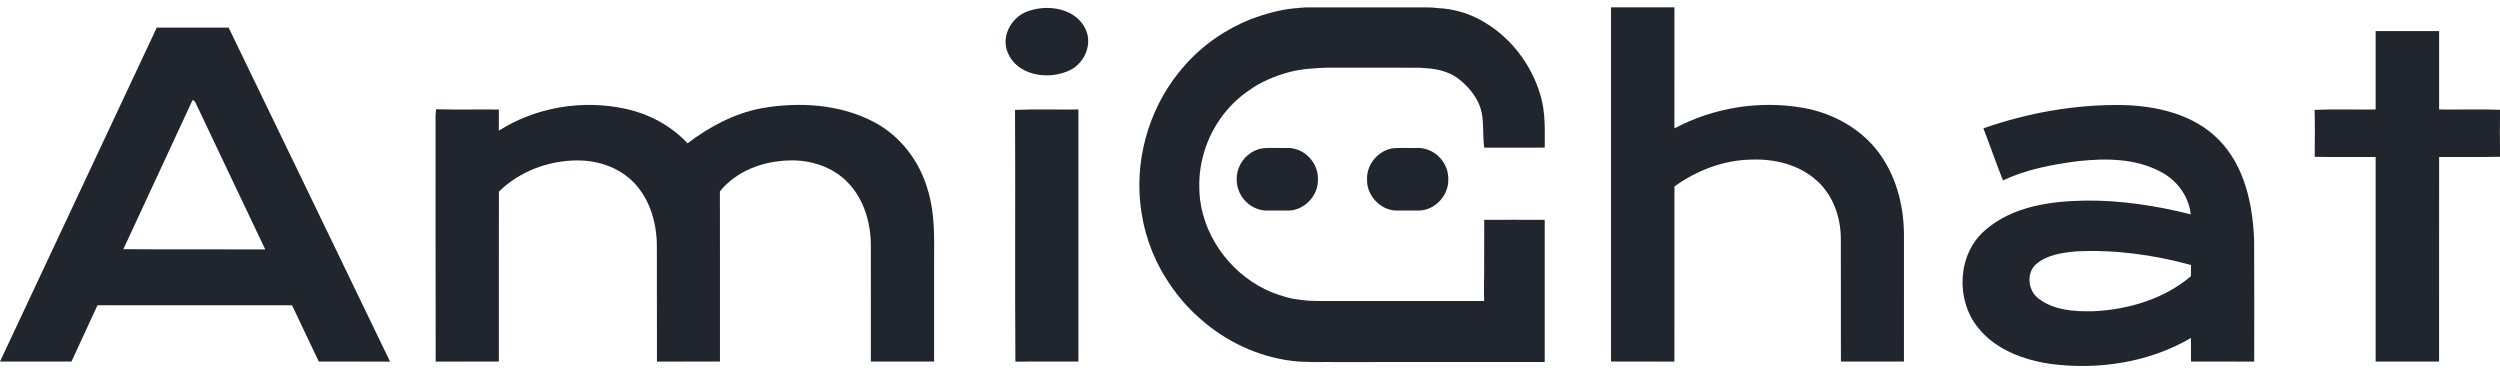
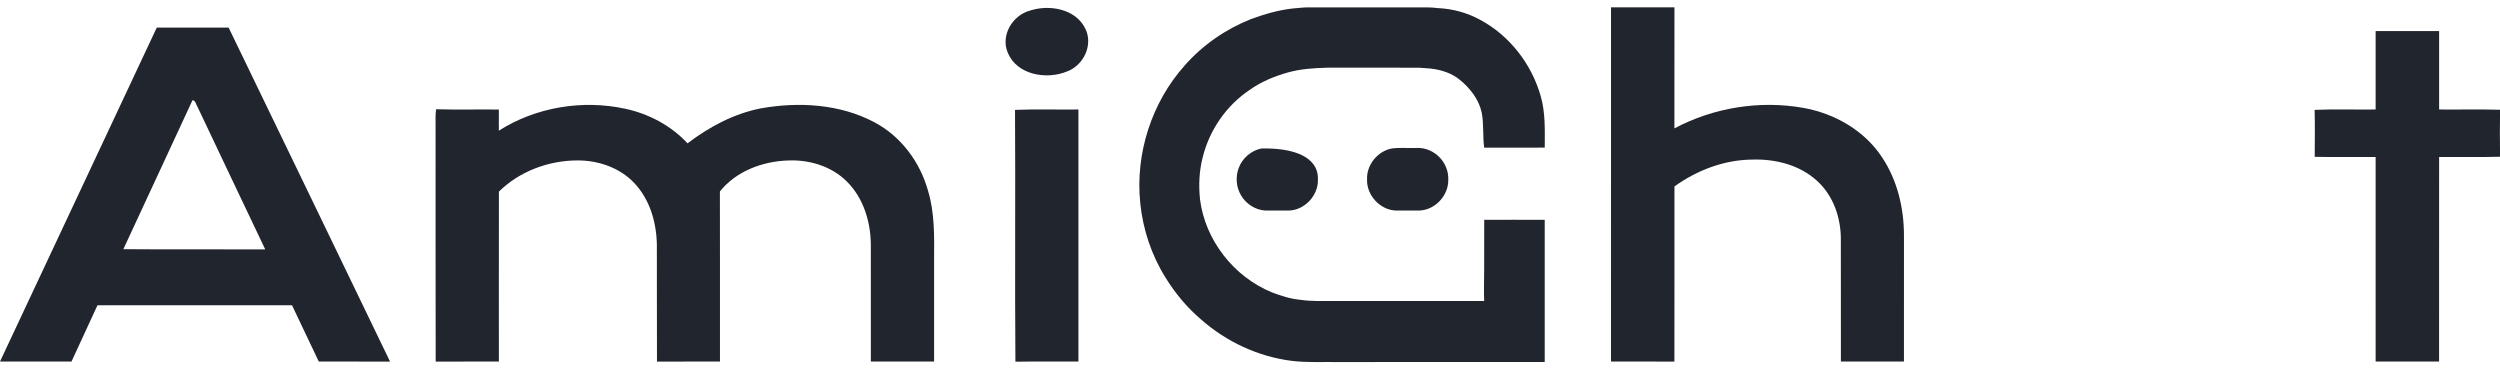
<svg xmlns="http://www.w3.org/2000/svg" width="147" height="22" viewBox="0 0 147 22" fill="none">
  <path d="M94.728 0.43C95.971 0.431 97.215 0.431 98.458 0.431C98.457 2.803 98.46 5.177 98.455 7.549C100.752 6.327 103.461 5.889 106.025 6.341C107.881 6.669 109.656 7.684 110.691 9.29C111.57 10.625 111.95 12.24 111.953 13.828C111.952 16.304 111.953 18.782 111.952 21.258C110.717 21.259 109.48 21.258 108.245 21.259C108.239 18.834 108.249 16.408 108.241 13.982C108.225 12.759 107.786 11.503 106.873 10.662C105.836 9.69 104.364 9.329 102.972 9.385C101.347 9.411 99.768 10.02 98.458 10.963C98.455 14.396 98.463 17.828 98.455 21.261C97.212 21.257 95.969 21.261 94.727 21.258C94.727 14.316 94.723 7.373 94.728 0.43Z" fill="#21252D" />
  <path d="M139.687 1.828C140.931 1.827 142.175 1.827 143.42 1.828C143.42 3.365 143.42 4.901 143.42 6.438C144.614 6.45 145.809 6.418 147.004 6.454C146.988 7.374 146.989 8.296 147.004 9.216C145.809 9.251 144.614 9.222 143.42 9.232C143.418 13.241 143.421 17.25 143.418 21.259C142.175 21.258 140.931 21.258 139.688 21.259C139.686 17.25 139.687 13.241 139.687 9.232C138.492 9.224 137.298 9.247 136.105 9.221C136.113 8.3 136.122 7.379 136.1 6.46C137.295 6.411 138.491 6.453 139.687 6.438C139.687 4.901 139.687 3.365 139.687 1.828Z" fill="#21252D" />
-   <path d="M116.623 7.546C119.241 6.629 122.025 6.135 124.801 6.177C126.848 6.223 129.042 6.734 130.506 8.261C131.998 9.809 132.464 12.038 132.542 14.118C132.557 16.499 132.548 18.88 132.547 21.261C131.307 21.257 130.068 21.261 128.83 21.258C128.828 20.796 128.827 20.333 128.831 19.871C126.351 21.32 123.368 21.77 120.542 21.394C118.966 21.157 117.337 20.553 116.314 19.273C114.982 17.638 115.089 14.958 116.709 13.549C118.316 12.135 120.568 11.821 122.634 11.795C124.72 11.771 126.796 12.099 128.815 12.601C128.701 11.537 128.006 10.6 127.067 10.111C125.583 9.307 123.824 9.297 122.188 9.476C120.68 9.667 119.159 9.959 117.775 10.606C117.367 9.595 117.019 8.56 116.623 7.546ZM119.716 15.537C119.122 16.08 119.248 17.113 119.885 17.57C120.787 18.252 121.983 18.324 123.072 18.302C125.129 18.207 127.237 17.591 128.826 16.241C128.824 16.02 128.827 15.801 128.833 15.582C126.633 14.979 124.339 14.666 122.056 14.783C121.242 14.861 120.355 14.984 119.716 15.537Z" fill="#21252D" />
  <path d="M76.041 0.496C76.359 0.475 76.675 0.425 76.996 0.435C79.113 0.433 81.23 0.439 83.347 0.436C83.743 0.441 84.142 0.418 84.536 0.476C85.404 0.512 86.264 0.745 87.026 1.161C88.761 2.088 90.056 3.763 90.591 5.644C90.879 6.629 90.832 7.665 90.831 8.68C89.645 8.689 88.458 8.681 87.272 8.684C87.174 8 87.258 7.3 87.124 6.62C86.959 5.847 86.448 5.194 85.846 4.701C85.361 4.294 84.73 4.099 84.109 4.03C83.887 4.017 83.666 3.994 83.445 3.981C81.642 3.98 79.839 3.982 78.037 3.98C77.27 4.004 76.497 4.049 75.754 4.254C74.946 4.478 74.156 4.803 73.471 5.292C72.109 6.207 71.117 7.644 70.724 9.233C70.51 10.04 70.475 10.886 70.56 11.714C70.858 14.119 72.551 16.278 74.793 17.193C75.319 17.39 75.86 17.572 76.422 17.622C77.115 17.732 77.816 17.693 78.514 17.699C81.432 17.699 84.351 17.7 87.269 17.699C87.24 17.083 87.273 16.466 87.269 15.85C87.27 14.874 87.267 13.898 87.272 12.923C88.458 12.928 89.643 12.916 90.829 12.924C90.833 15.711 90.833 18.499 90.829 21.286C86.756 21.291 82.683 21.287 78.61 21.288C77.725 21.277 76.837 21.325 75.957 21.219C73.98 20.972 72.096 20.09 70.609 18.773C69.795 18.081 69.107 17.248 68.545 16.343C67.708 15.015 67.201 13.486 67.045 11.928C66.749 9.029 67.716 6.024 69.661 3.849C70.717 2.646 72.072 1.712 73.56 1.121C74.362 0.828 75.189 0.586 76.041 0.496Z" fill="#21252D" />
-   <path d="M74.177 8.729C74.689 8.667 75.21 8.717 75.725 8.7C76.677 8.686 77.534 9.573 77.493 10.54C77.531 11.471 76.742 12.329 75.83 12.378C75.35 12.381 74.869 12.38 74.389 12.379C73.812 12.342 73.268 11.993 72.974 11.489C72.686 11.012 72.639 10.397 72.836 9.876C73.052 9.295 73.576 8.848 74.177 8.729Z" fill="#21252D" />
+   <path d="M74.177 8.729C76.677 8.686 77.534 9.573 77.493 10.54C77.531 11.471 76.742 12.329 75.83 12.378C75.35 12.381 74.869 12.38 74.389 12.379C73.812 12.342 73.268 11.993 72.974 11.489C72.686 11.012 72.639 10.397 72.836 9.876C73.052 9.295 73.576 8.848 74.177 8.729Z" fill="#21252D" />
  <path d="M81.834 8.731C82.301 8.667 82.777 8.718 83.248 8.701C83.779 8.661 84.317 8.887 84.677 9.283C84.996 9.631 85.185 10.11 85.158 10.587C85.169 11.501 84.389 12.33 83.493 12.378C83.011 12.381 82.529 12.381 82.047 12.379C81.134 12.328 80.344 11.47 80.383 10.538C80.351 9.684 81.012 8.887 81.834 8.731Z" fill="#21252D" />
  <path d="M60.573 0.619C61.714 0.251 63.273 0.525 63.826 1.704C64.288 2.663 63.703 3.857 62.73 4.206C61.532 4.699 59.797 4.407 59.257 3.101C58.821 2.075 59.538 0.893 60.573 0.619Z" fill="#21252D" />
  <path d="M0 21.259C3.068 14.712 6.147 8.169 9.218 1.623C10.626 1.622 12.034 1.623 13.443 1.623C16.607 8.17 19.78 14.711 22.935 21.261C21.538 21.255 20.141 21.259 18.744 21.259C18.219 20.157 17.694 19.053 17.171 17.95C13.359 17.945 9.546 17.95 5.732 17.948C5.219 19.05 4.718 20.157 4.204 21.259C2.802 21.258 1.401 21.258 0 21.259ZM11.319 5.892C9.957 8.809 8.618 11.736 7.253 14.651C10.032 14.675 12.815 14.654 15.595 14.663C14.269 11.86 12.924 9.068 11.604 6.263C11.519 6.142 11.5 5.901 11.319 5.892Z" fill="#21252D" />
  <path d="M29.331 7.684C31.514 6.297 34.247 5.849 36.768 6.395C38.153 6.694 39.461 7.384 40.427 8.429C41.704 7.455 43.162 6.678 44.749 6.369C46.974 5.976 49.386 6.113 51.411 7.187C52.974 8.01 54.101 9.528 54.569 11.219C54.967 12.532 54.933 13.917 54.925 15.275C54.925 17.271 54.925 19.264 54.925 21.258C53.685 21.259 52.446 21.258 51.206 21.258C51.205 18.973 51.206 16.686 51.205 14.399C51.198 13.052 50.774 11.646 49.801 10.68C48.908 9.781 47.606 9.384 46.36 9.436C44.855 9.478 43.292 10.056 42.33 11.256C42.34 14.591 42.331 17.925 42.334 21.259C41.099 21.259 39.864 21.256 38.63 21.261C38.618 18.977 38.633 16.694 38.623 14.41C38.608 13.097 38.215 11.73 37.295 10.762C36.437 9.851 35.163 9.423 33.931 9.433C32.245 9.442 30.544 10.076 29.336 11.266C29.329 14.596 29.334 17.928 29.333 21.259C28.094 21.259 26.856 21.255 25.618 21.261C25.606 16.618 25.616 11.973 25.612 7.328C25.606 7.026 25.602 6.723 25.642 6.424C26.872 6.457 28.102 6.428 29.333 6.44C29.331 6.853 29.334 7.269 29.331 7.684Z" fill="#21252D" />
  <path d="M59.683 6.461C60.924 6.409 62.167 6.453 63.411 6.438C63.411 11.379 63.413 16.319 63.411 21.259C62.176 21.264 60.941 21.248 59.706 21.268C59.667 16.333 59.715 11.396 59.683 6.461Z" fill="#21252D" />
</svg>